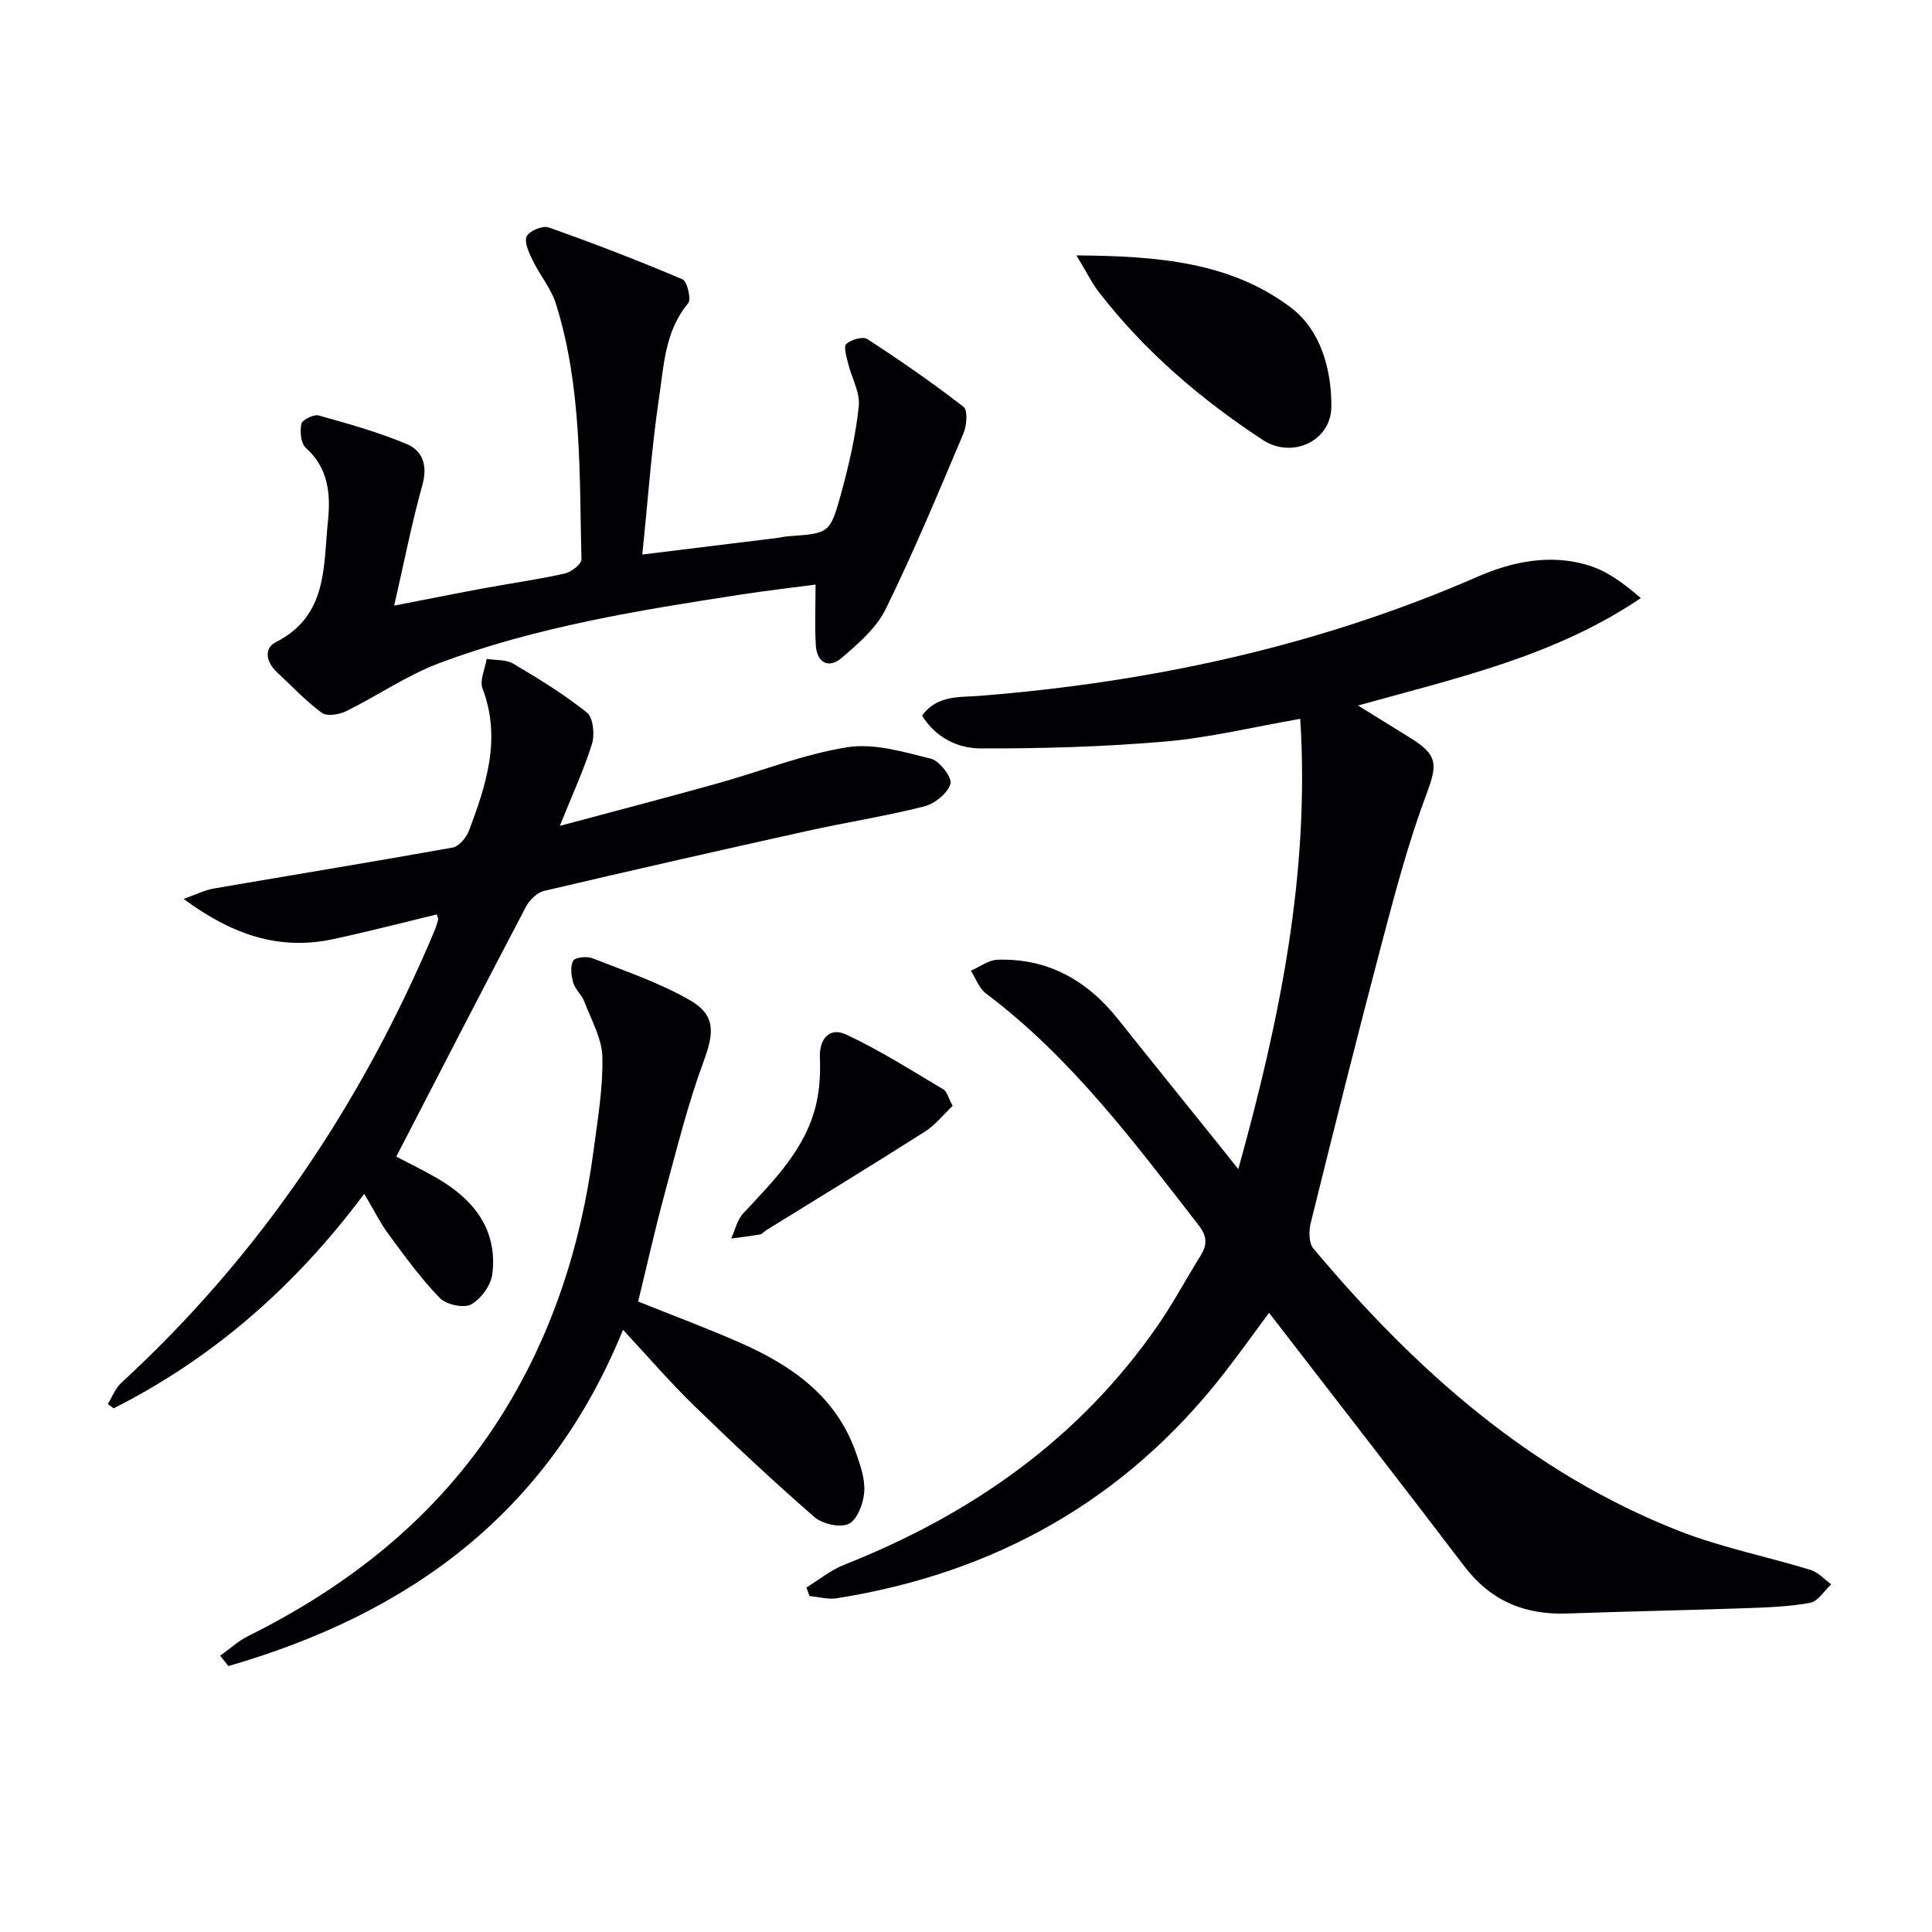
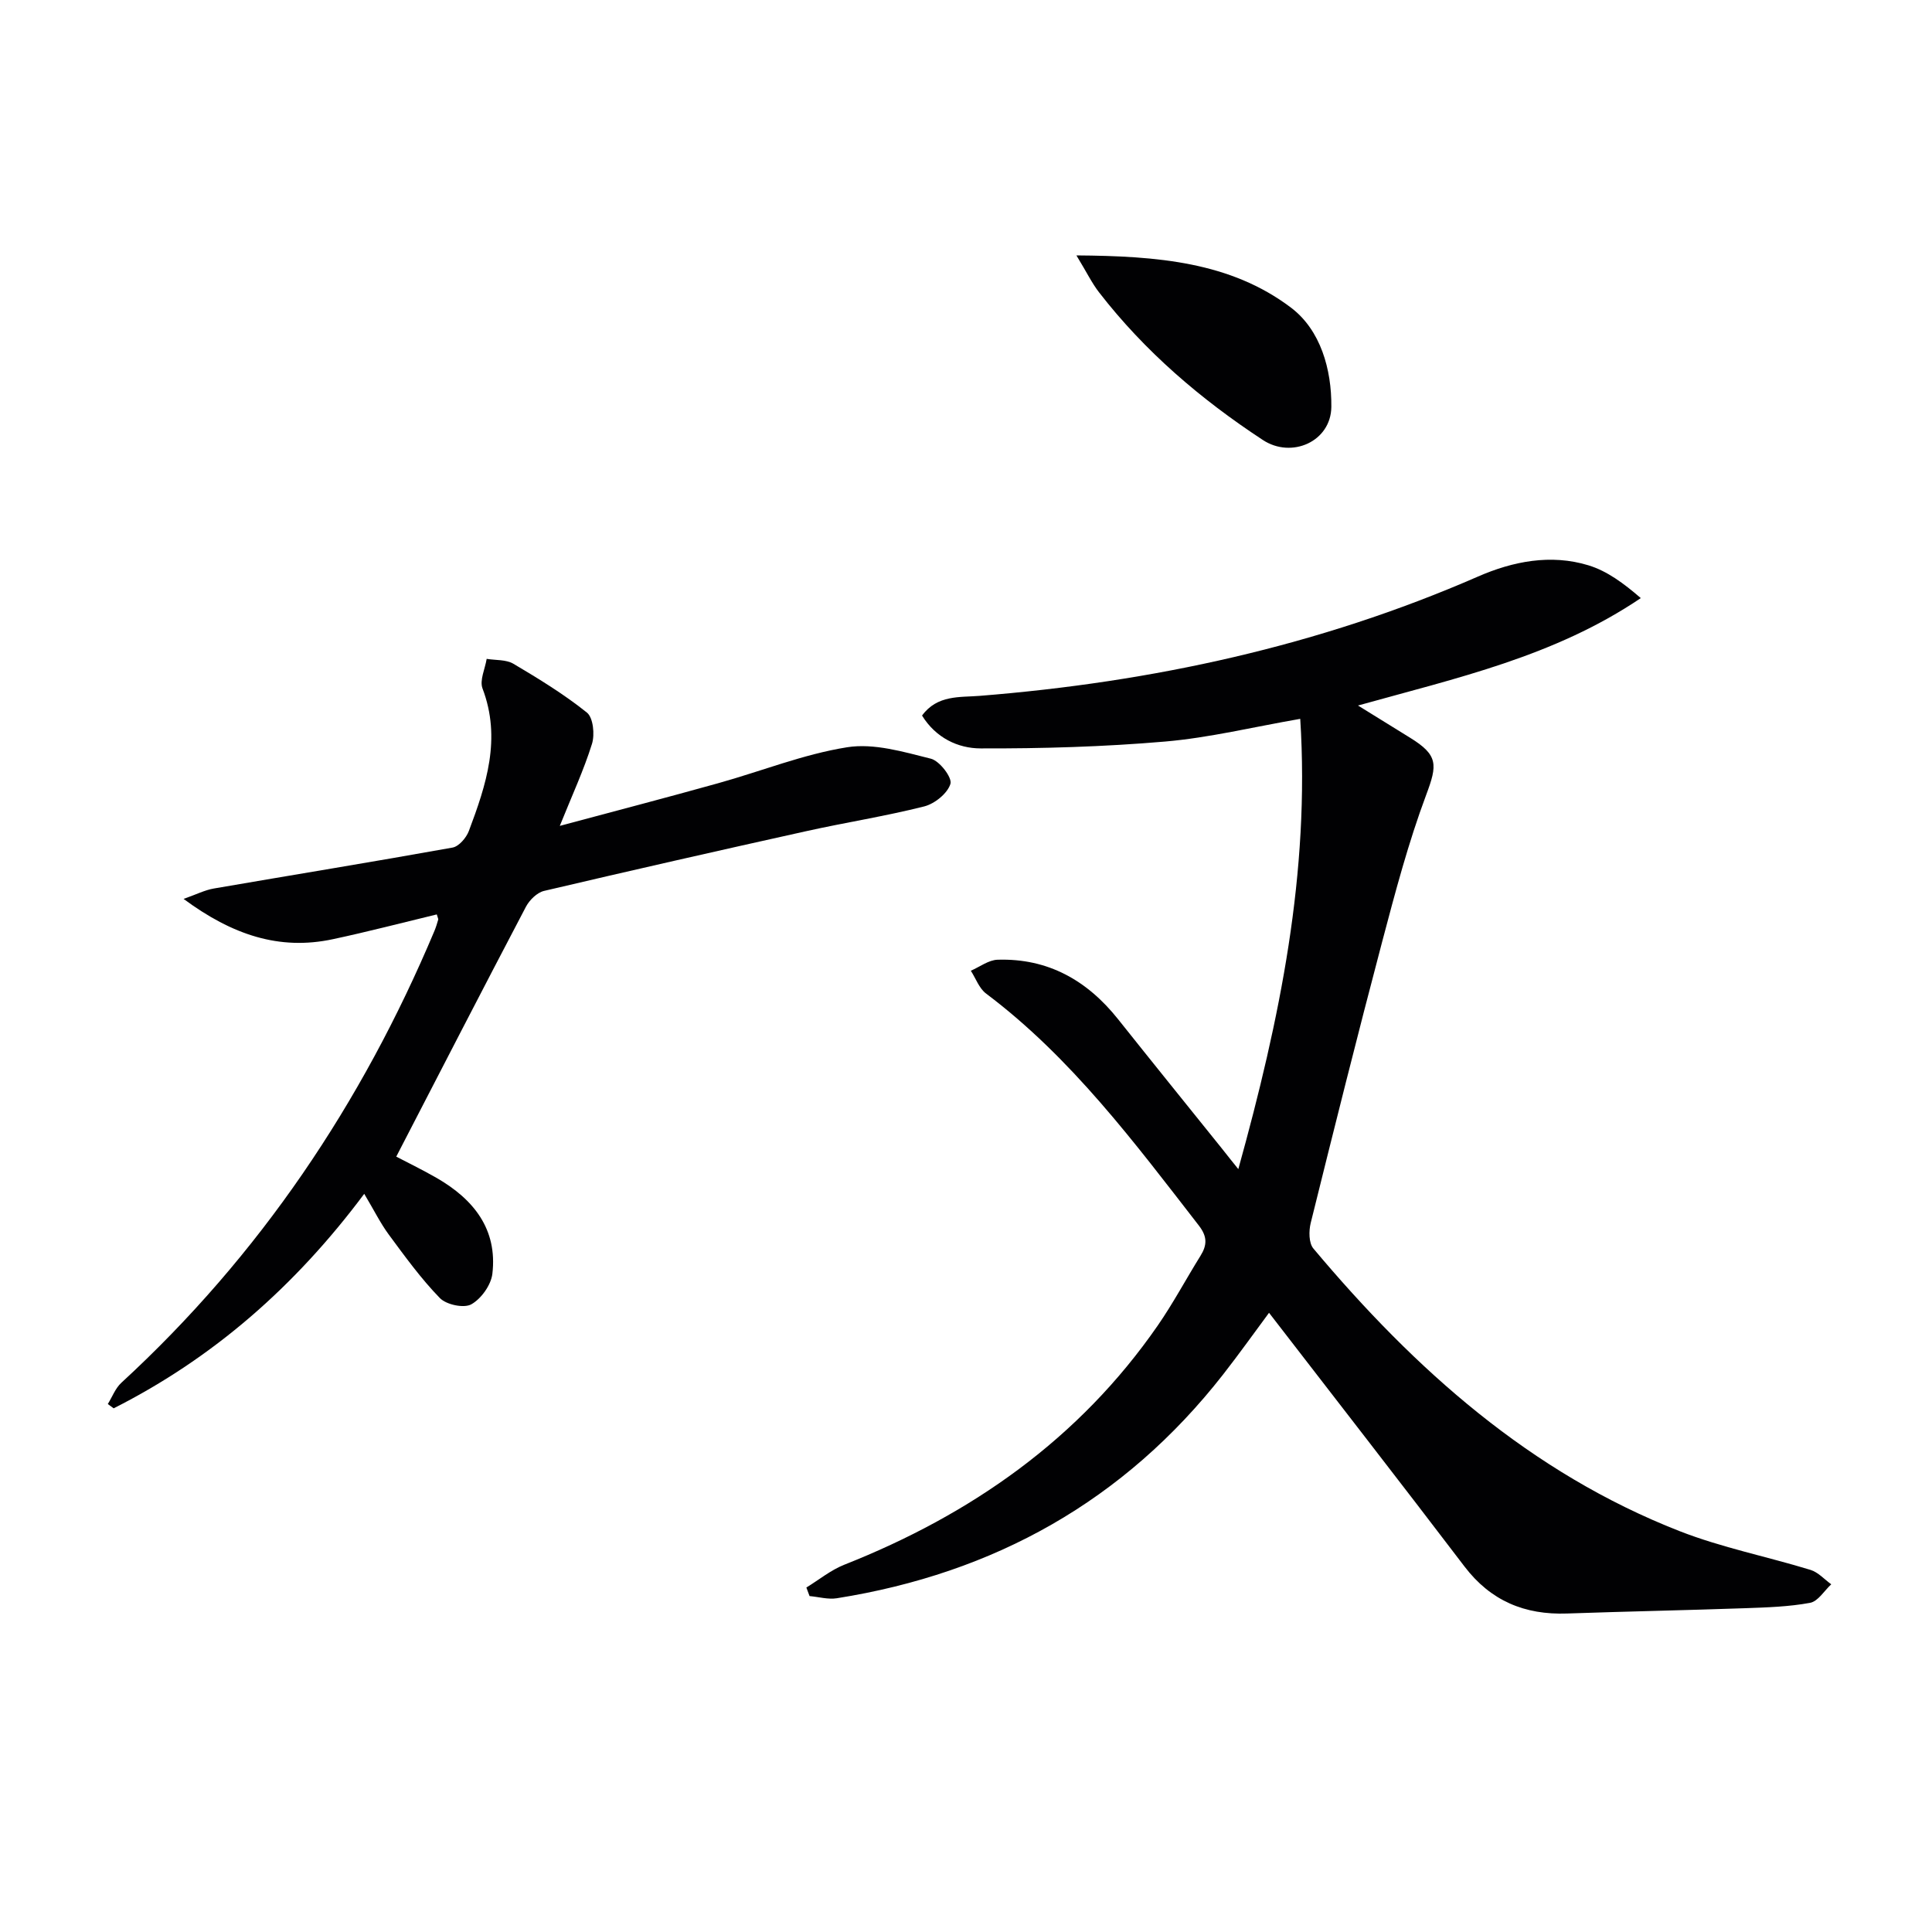
<svg xmlns="http://www.w3.org/2000/svg" enable-background="new 0 0 400 400" viewBox="0 0 400 400">
  <g fill="#010103">
    <path d="m256.38 242.05c8.63-31.08 14.84-61.41 12.82-93.22-9.79 1.7-18.82 3.91-27.98 4.7-12.69 1.09-25.47 1.46-38.2 1.42-4.68-.01-9.27-2.18-12.12-6.8 3.15-4.32 7.85-3.75 11.93-4.08 35.69-2.85 70.22-10.32 103.17-24.7 7.2-3.15 15.07-4.71 22.86-2.33 3.88 1.18 7.33 3.75 10.85 6.79-17.88 12.08-38.02 16.51-58.55 22.24 3.73 2.31 7.25 4.5 10.78 6.67 5.86 3.61 5.67 5.6 3.34 11.82-3.69 9.87-6.4 20.14-9.1 30.35-5.12 19.38-9.99 38.84-14.81 58.29-.41 1.65-.41 4.15.55 5.29 20.99 25.02 44.91 46.42 75.81 58.51 8.75 3.42 18.11 5.27 27.12 8.03 1.59.49 2.87 1.96 4.29 2.98-1.45 1.34-2.74 3.54-4.39 3.84-4.38.81-8.92.95-13.4 1.11-12.3.43-24.61.67-36.92 1.1-8.75.31-15.79-2.61-21.22-9.73-13.3-17.47-26.79-34.8-40.47-52.53-2.94 3.96-6.14 8.46-9.53 12.8-20.44 26.13-47.37 41.13-79.95 46.3-1.81.29-3.76-.28-5.65-.45-.22-.59-.44-1.18-.66-1.77 2.61-1.6 5.05-3.61 7.85-4.72 26.31-10.41 48.62-26.02 64.89-49.51 3.21-4.64 5.87-9.65 8.86-14.45 1.37-2.21 1.44-3.96-.33-6.25-13.37-17.23-26.39-34.75-44.07-48.05-1.43-1.07-2.12-3.12-3.15-4.72 1.85-.8 3.68-2.23 5.56-2.28 10.41-.32 18.53 4.28 24.92 12.31 7.15 8.98 14.36 17.9 21.55 26.84 1.1 1.41 2.22 2.8 3.35 4.2z" />
    <path d="m75.41 247.17c-14.34 19.2-31.29 34-51.88 44.41-.4-.3-.8-.59-1.21-.89.92-1.48 1.56-3.26 2.8-4.4 28.64-26.34 49.81-57.84 64.84-93.59.31-.75.54-1.53.77-2.31.04-.13-.08-.31-.3-1.07-7.14 1.72-14.29 3.59-21.51 5.13-11.11 2.38-20.86-.91-30.91-8.34 2.66-.94 4.4-1.83 6.24-2.15 16.48-2.84 32.99-5.52 49.45-8.48 1.31-.24 2.84-2.02 3.37-3.43 3.59-9.54 6.78-19.13 2.83-29.51-.64-1.69.53-4.07.86-6.13 1.87.31 4.03.12 5.54 1.02 5.24 3.1 10.48 6.31 15.21 10.1 1.31 1.05 1.66 4.55 1.05 6.49-1.7 5.45-4.13 10.67-6.66 16.97 11.45-3.07 22.14-5.86 32.78-8.83 8.92-2.48 17.65-6.01 26.72-7.45 5.54-.88 11.66.95 17.33 2.37 1.8.45 4.44 3.91 4.05 5.2-.59 1.97-3.26 4.13-5.43 4.68-8.03 2.03-16.26 3.31-24.36 5.11-18.14 4.02-36.25 8.13-54.34 12.38-1.45.34-3.02 1.88-3.76 3.28-8.95 17.04-17.75 34.15-26.85 51.74 2.11 1.11 5.32 2.66 8.4 4.43 7.61 4.4 12.59 10.59 11.5 19.83-.28 2.33-2.32 5.18-4.37 6.32-1.53.85-5.16.08-6.5-1.3-3.9-4.01-7.22-8.6-10.56-13.12-1.75-2.37-3.07-5.07-5.1-8.46z" />
-     <path d="m132.98 114.81c9.78-1.2 18.81-2.31 27.83-3.42.82-.1 1.64-.31 2.46-.37 8.39-.6 8.6-.54 10.91-8.97 1.61-5.89 2.99-11.91 3.62-17.96.3-2.83-1.48-5.86-2.2-8.83-.33-1.37-.99-3.5-.38-4.05 1-.91 3.43-1.61 4.35-1.01 6.81 4.43 13.51 9.06 19.92 14.03.91.71.67 3.89-.02 5.51-5.16 12.21-10.26 24.46-16.09 36.35-1.93 3.94-5.69 7.18-9.13 10.13-2.69 2.3-5.12.98-5.34-2.6-.25-3.94-.06-7.91-.06-12.59-4.67.62-10.02 1.23-15.34 2.05-21.17 3.26-42.35 6.66-62.5 14.19-6.76 2.53-12.87 6.79-19.4 10-1.43.7-3.95 1.08-5 .3-3.32-2.44-6.17-5.52-9.21-8.33-2.22-2.05-2.92-4.96-.27-6.3 10.74-5.46 9.8-15.67 10.77-25.08.58-5.58.1-10.93-4.59-15.15-1.03-.93-1.25-3.4-.91-4.96.18-.84 2.56-2.01 3.58-1.73 6.17 1.72 12.39 3.46 18.28 5.94 3.25 1.37 4.31 4.43 3.2 8.41-2.2 7.91-3.78 15.98-5.85 25.02 6.83-1.33 12.74-2.52 18.65-3.61 5.55-1.03 11.14-1.8 16.64-3.03 1.36-.3 3.51-1.95 3.48-2.94-.43-17.74.11-35.63-5.26-52.85-1-3.22-3.36-6-4.86-9.1-.75-1.55-1.77-3.72-1.21-4.92.53-1.14 3.31-2.29 4.53-1.86 9.34 3.31 18.6 6.87 27.72 10.75.98.42 1.86 4.14 1.17 4.97-4.86 5.79-5.02 12.99-6.05 19.75-1.55 10.49-2.28 21.11-3.44 32.26z" />
-     <path d="m128.99 275.32c-15.55 38.21-44.57 58.87-81.7 69.62-.57-.71-1.14-1.43-1.71-2.14 1.93-1.37 3.71-3.03 5.8-4.07 21.1-10.51 39-24.69 51.86-44.74 10.96-17.09 17.03-35.91 19.67-55.91.84-6.41 1.96-12.88 1.8-19.29-.1-3.87-2.33-7.71-3.77-11.5-.52-1.36-1.85-2.44-2.25-3.82-.42-1.45-.67-3.36-.02-4.55.39-.72 2.82-.98 3.98-.53 6.76 2.65 13.72 5.02 19.99 8.57 5.6 3.17 5.24 6.8 3.04 12.78-3.3 8.95-5.6 18.28-8.1 27.51-1.98 7.32-3.63 14.73-5.46 22.22 7.01 2.81 13.98 5.41 20.8 8.39 10.79 4.71 20.16 11.1 24.29 22.89.92 2.62 1.92 5.48 1.72 8.15-.17 2.36-1.41 5.69-3.19 6.59-1.76.88-5.47.04-7.14-1.41-8.52-7.42-16.77-15.16-24.88-23.04-4.98-4.83-9.52-10.12-14.73-15.72z" />
    <path d="m222.86 52.88c16.79.12 31.9 1.35 44.42 10.81 6.14 4.64 8.43 12.8 8.36 20.54-.07 7.19-8.22 10.79-14.19 6.86-12.86-8.44-24.44-18.34-33.9-30.56-1.48-1.91-2.55-4.14-4.69-7.65z" />
-     <path d="m197.24 228.95c-1.86 1.76-3.57 3.96-5.79 5.37-10.88 6.92-21.89 13.62-32.85 20.41-.42.26-.78.77-1.22.84-1.99.35-3.99.58-5.99.86.81-1.76 1.23-3.87 2.48-5.21 6.35-6.82 13.06-13.4 15.18-22.93.67-3.02.82-6.22.7-9.32-.16-4.09 2.15-6.3 5.37-4.81 6.99 3.24 13.53 7.44 20.19 11.38.73.41.97 1.64 1.93 3.41z" />
  </g>
</svg>